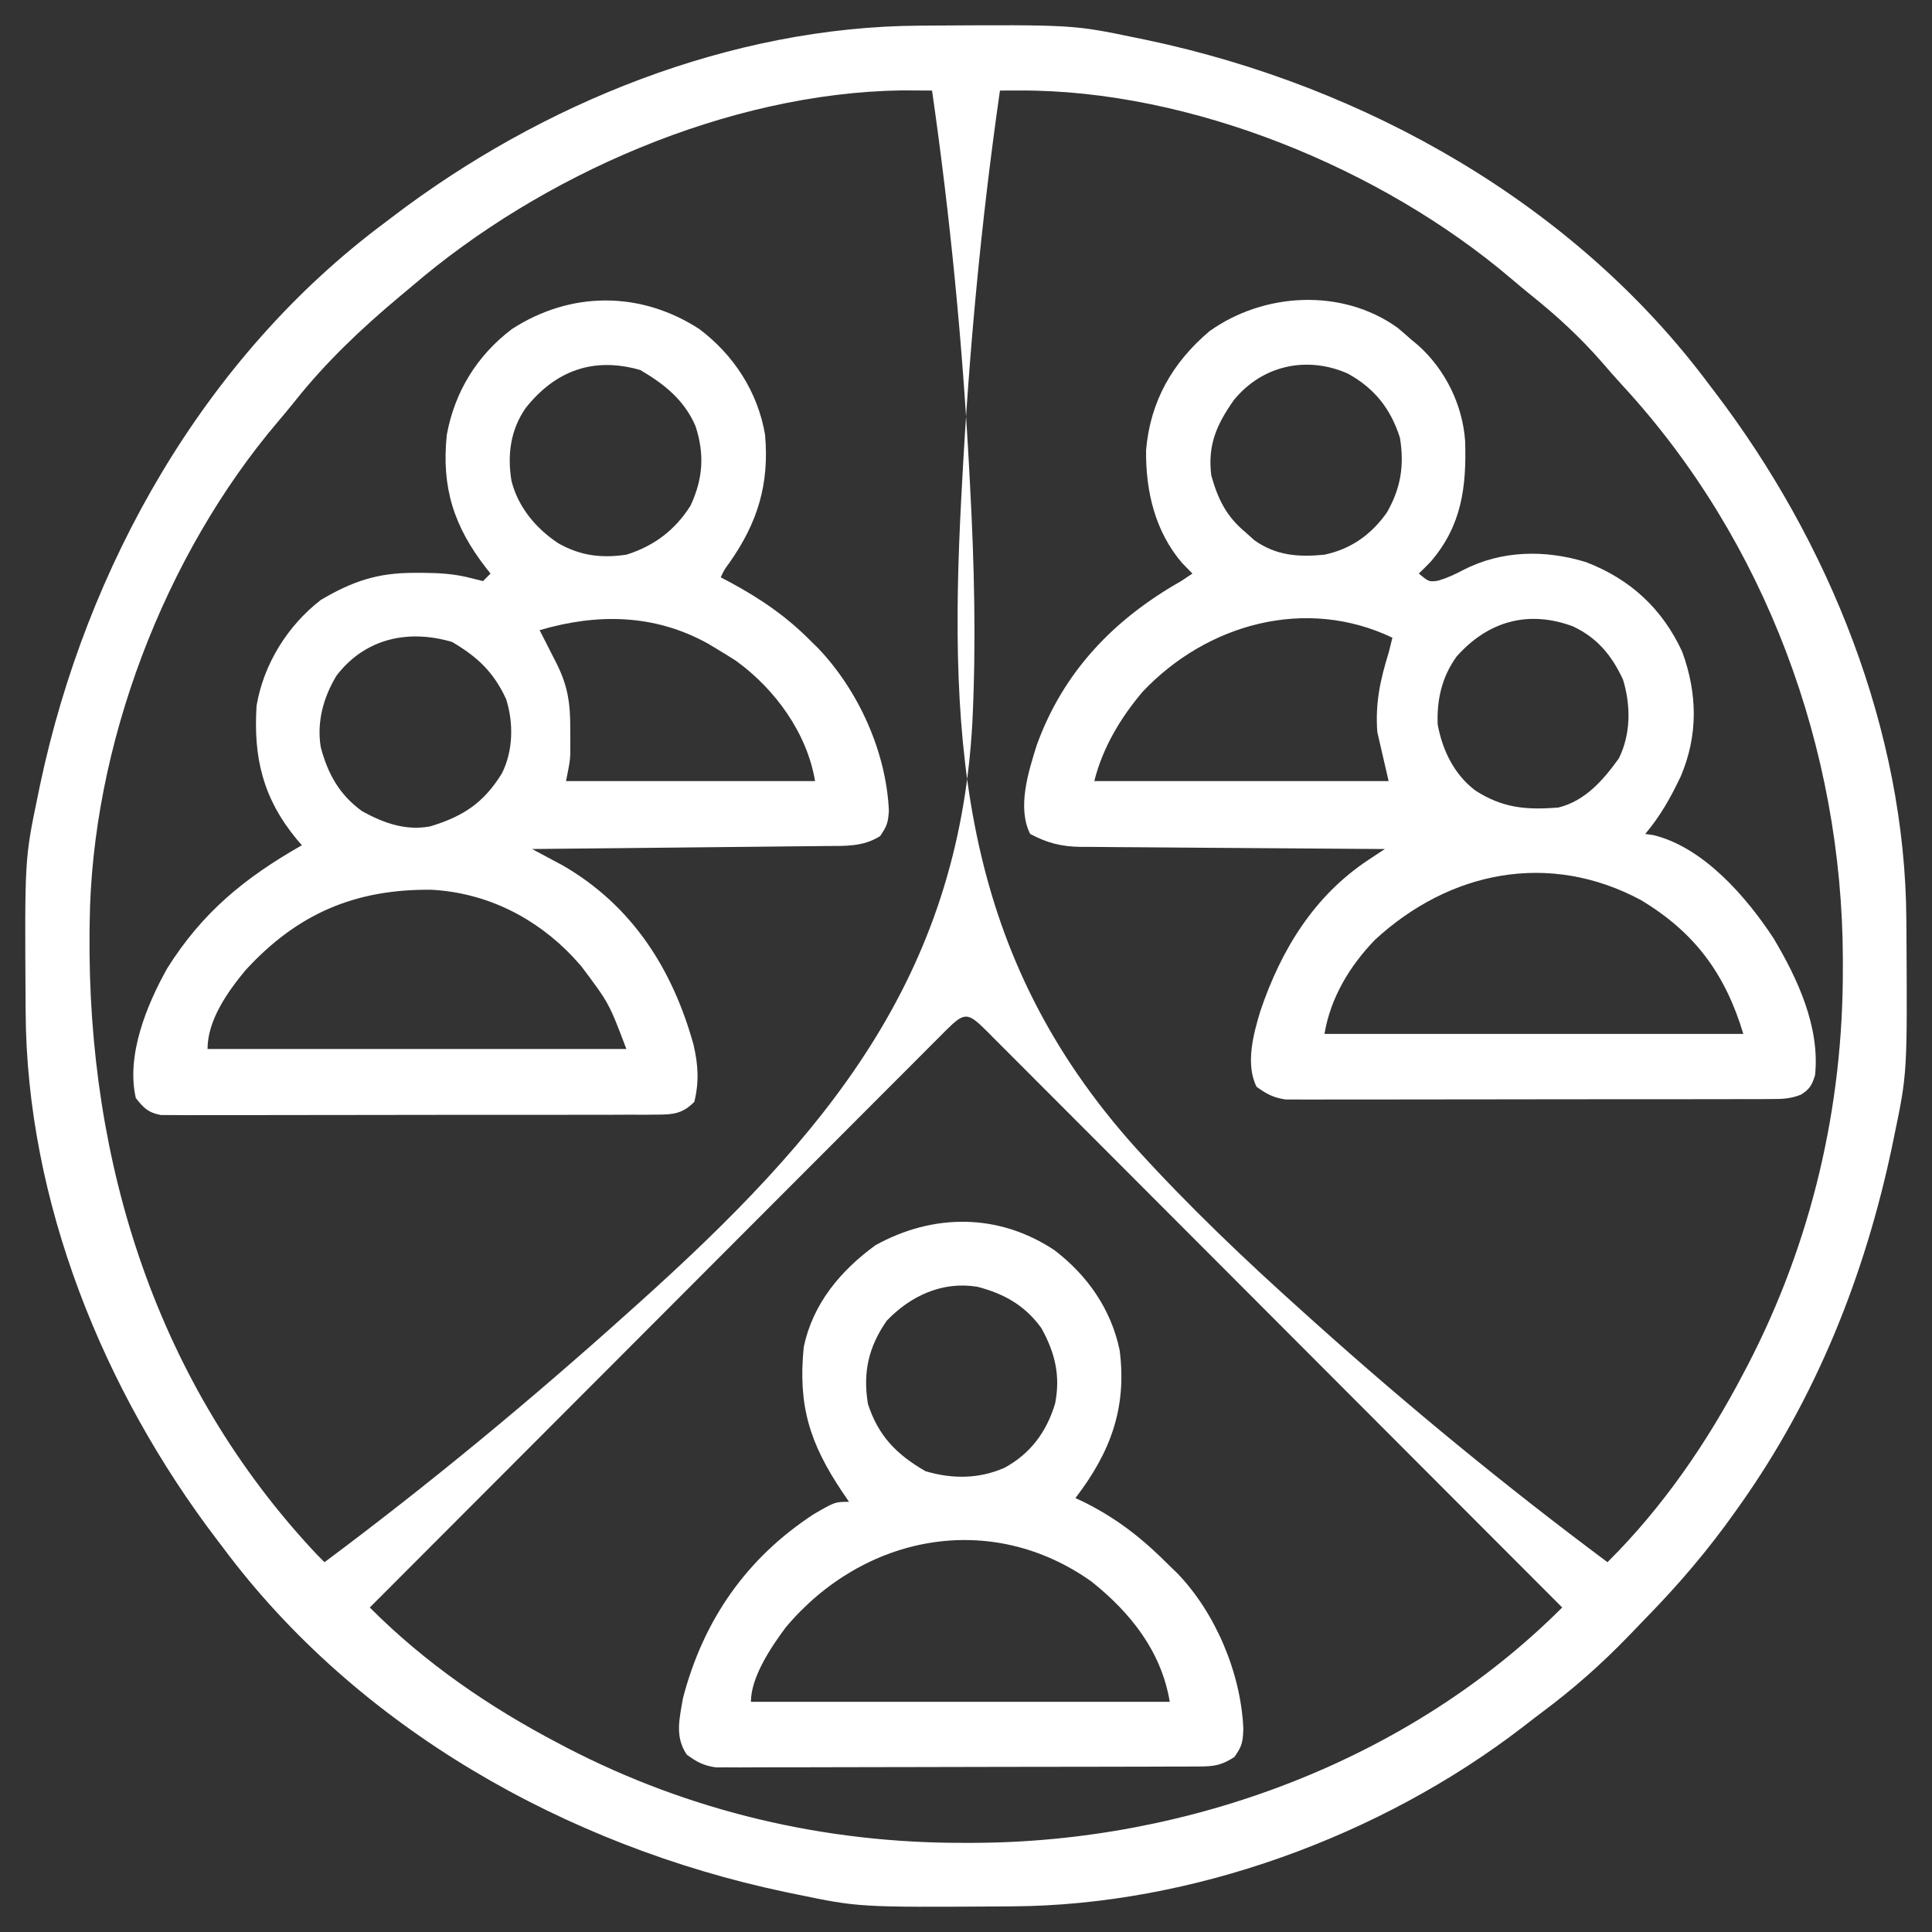
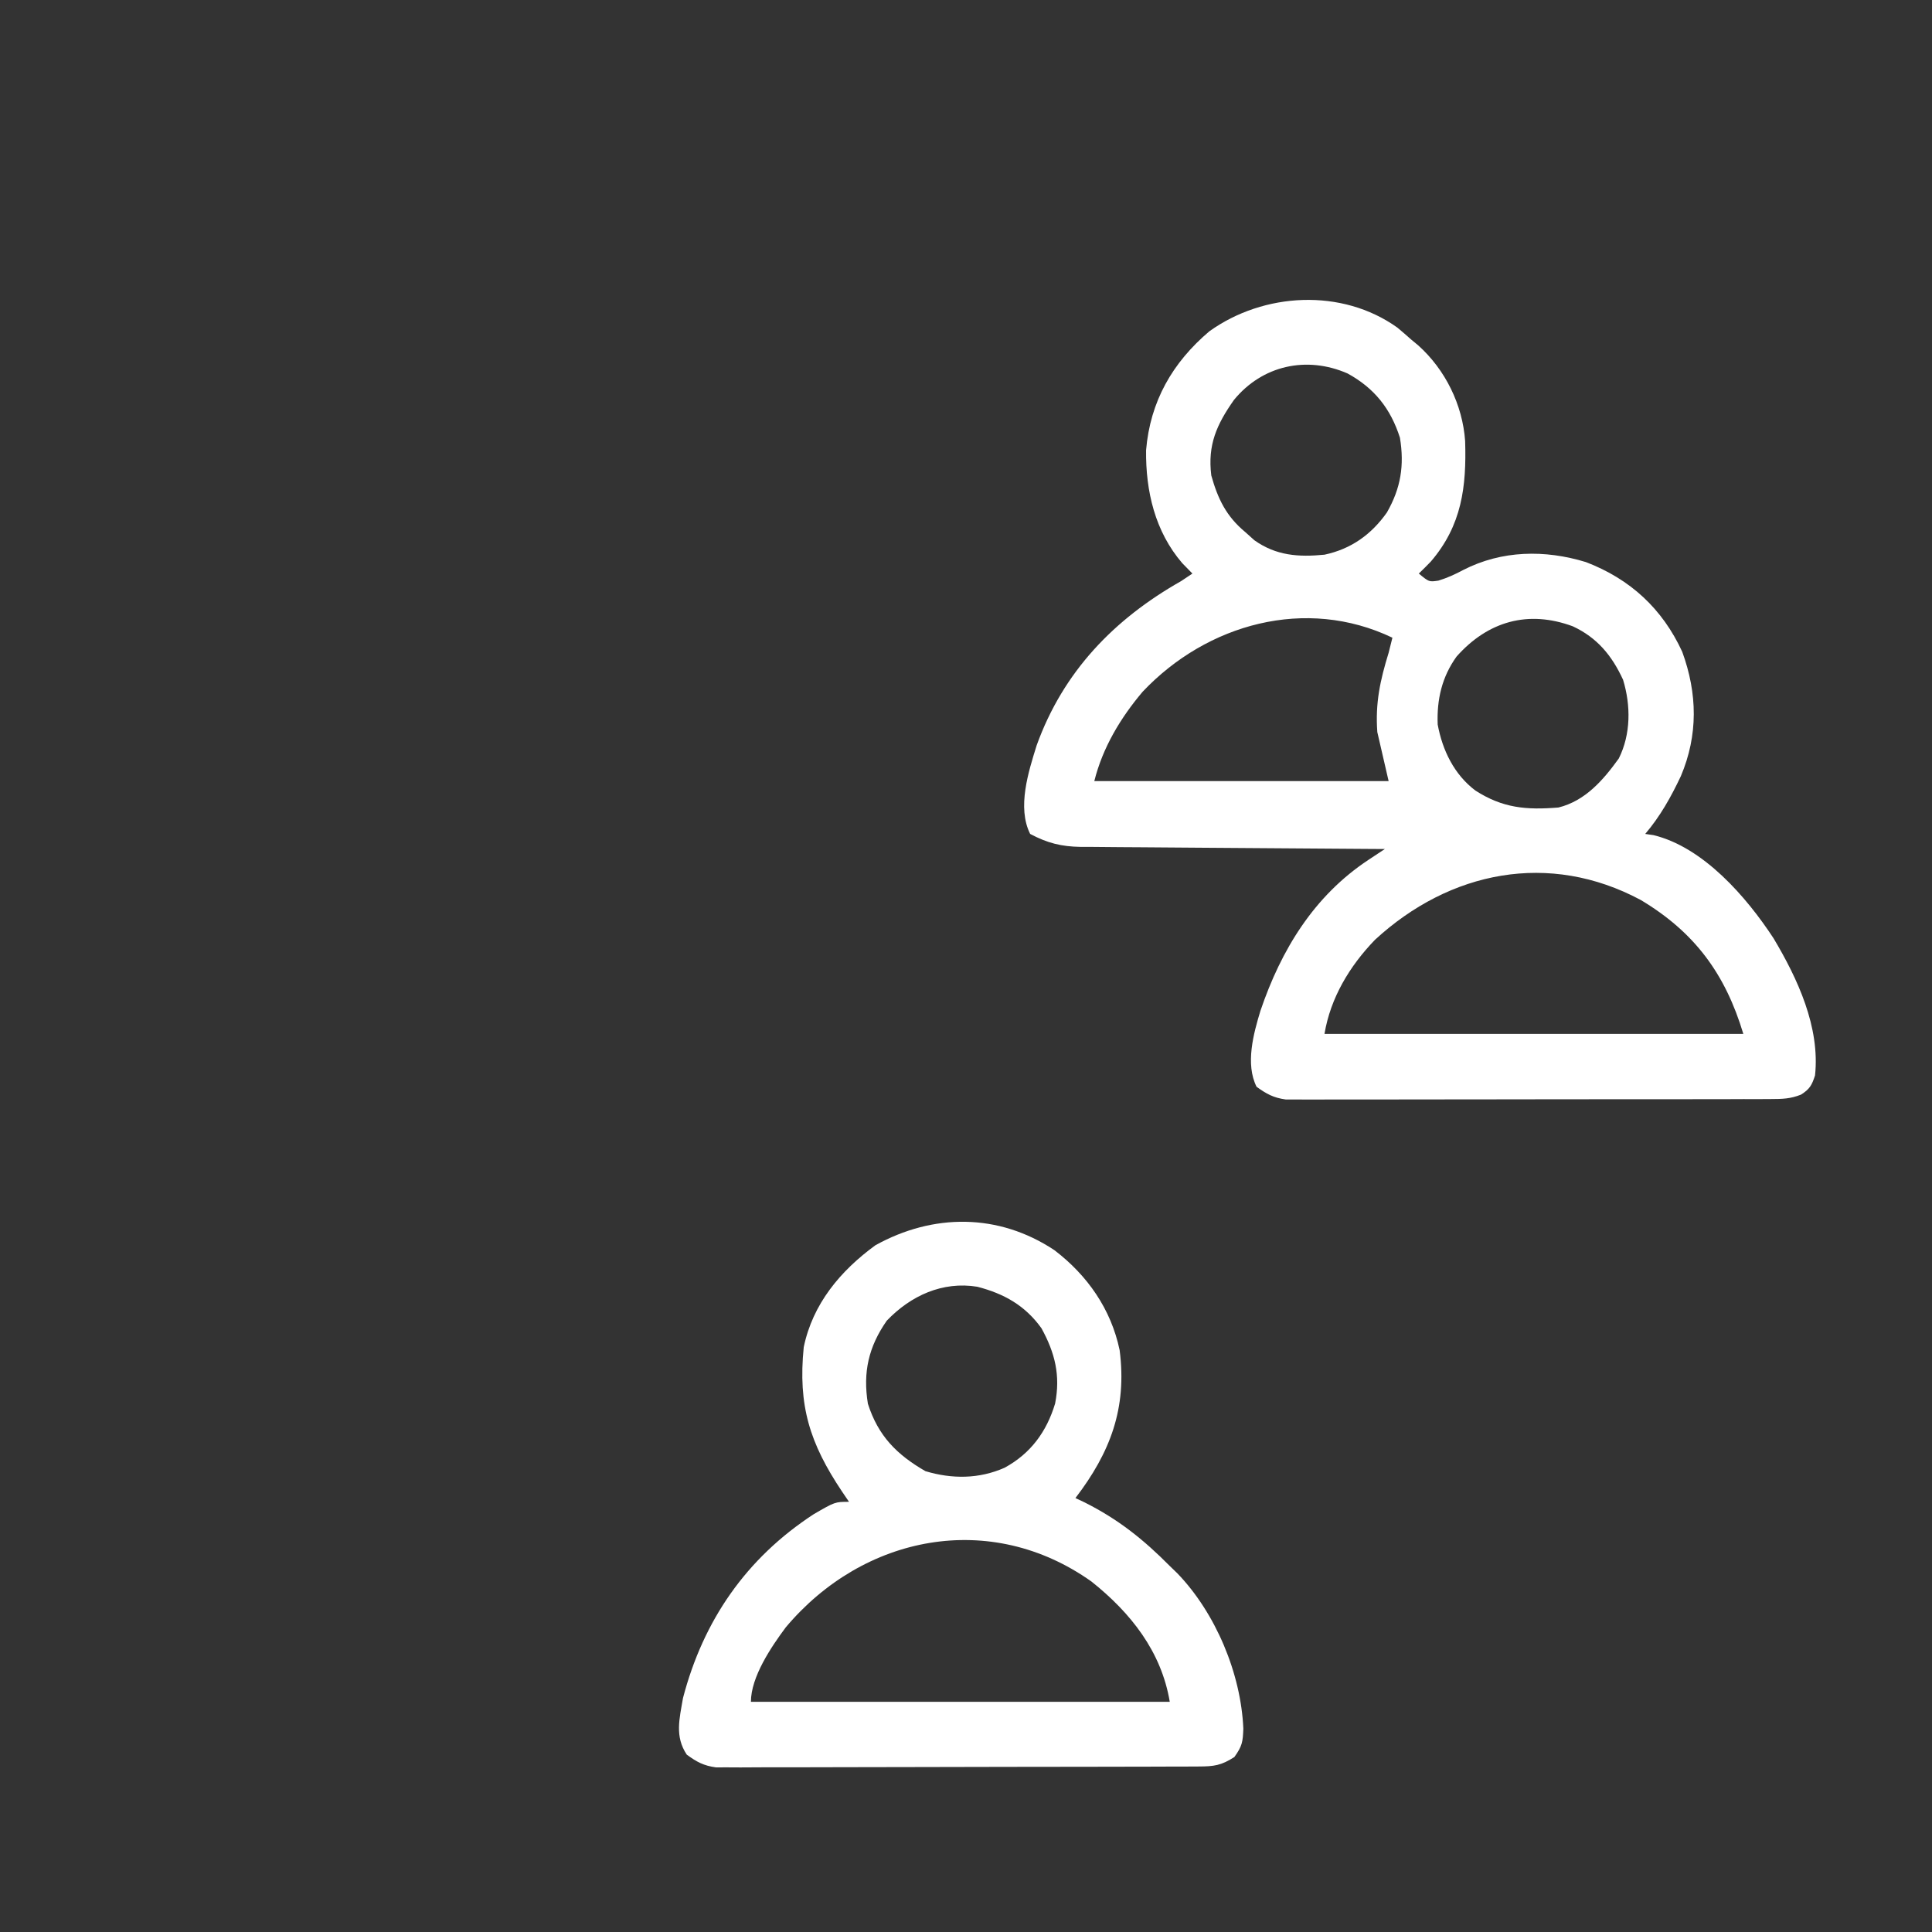
<svg xmlns="http://www.w3.org/2000/svg" width="120" height="120" viewBox="0 0 120 120" fill="none">
  <rect x="0" y="0" width="120" height="120" fill="#333333" stroke="none" />
-   <path d="M57.139 1.593C57.35 1.591 57.561 1.59 57.779 1.588C66.646 1.534 66.646 1.534 70.547 2.344C70.896 2.415 70.896 2.415 71.253 2.489C84.794 5.352 97.805 12.654 106.172 23.906C106.282 24.051 106.392 24.195 106.506 24.343C113.579 33.62 118.345 45.365 118.407 57.139C118.409 57.35 118.41 57.561 118.412 57.779C118.466 66.646 118.466 66.646 117.656 70.547C117.585 70.896 117.585 70.896 117.511 71.253C115.821 79.247 112.793 86.837 108.047 93.516C107.94 93.668 107.833 93.82 107.722 93.976C106.098 96.26 104.326 98.346 102.371 100.353C101.955 100.779 101.543 101.21 101.131 101.64C99.465 103.362 97.727 104.901 95.805 106.331C95.391 106.64 94.983 106.957 94.576 107.274C85.754 114.059 74.023 118.348 62.861 118.407C62.544 118.409 62.544 118.409 62.222 118.412C53.354 118.466 53.354 118.466 49.453 117.656C49.104 117.585 49.104 117.585 48.747 117.511C35.206 114.648 22.195 107.346 13.828 96.094C13.718 95.95 13.608 95.805 13.494 95.656C6.421 86.38 1.655 74.635 1.593 62.861C1.591 62.65 1.59 62.439 1.588 62.221C1.534 53.354 1.534 53.354 2.344 49.453C2.416 49.104 2.416 49.104 2.489 48.747C5.353 35.206 12.654 22.195 23.906 13.828C24.051 13.718 24.195 13.608 24.344 13.494C33.62 6.421 45.365 1.655 57.139 1.593ZM25.547 17.812C25.286 18.031 25.024 18.25 24.762 18.468C22.412 20.441 20.246 22.493 18.33 24.9C17.994 25.32 17.652 25.734 17.303 26.143C10.193 34.49 5.681 46.36 5.569 57.347C5.567 57.535 5.565 57.723 5.562 57.916C5.424 72.234 9.725 85.977 19.688 96.562C19.842 96.717 19.997 96.872 20.156 97.031C26.698 92.153 32.955 86.974 39.023 81.519C39.248 81.317 39.472 81.116 39.704 80.909C51.221 70.557 59.538 60.81 60.397 44.841C60.638 39.918 60.515 35.022 60.249 30.102C60.233 29.798 60.217 29.493 60.201 29.18C59.779 21.286 59.016 13.449 57.891 5.625C57.486 5.622 57.08 5.62 56.675 5.618C56.449 5.617 56.224 5.616 55.991 5.615C45.229 5.776 33.626 10.861 25.547 17.812ZM62.109 5.625C60.94 13.757 60.182 21.899 59.751 30.102C59.727 30.557 59.727 30.557 59.701 31.02C58.887 46.484 59.825 59.349 70.511 71.263C73.801 74.895 77.329 78.25 80.977 81.519C81.315 81.823 81.315 81.823 81.66 82.133C87.504 87.377 93.549 92.338 99.844 97.031C103.287 93.609 106.033 89.608 108.281 85.312C108.371 85.142 108.461 84.971 108.554 84.794C112.522 77.141 114.483 68.761 114.463 60.161C114.463 59.957 114.463 59.753 114.463 59.542C114.425 46.529 109.659 33.59 100.802 23.97C100.346 23.474 99.903 22.968 99.463 22.456C98.129 20.934 96.705 19.622 95.125 18.355C94.697 18.009 94.273 17.658 93.854 17.3C85.84 10.479 73.97 5.583 63.342 5.621C63.111 5.621 62.88 5.622 62.642 5.623C62.378 5.624 62.378 5.624 62.109 5.625ZM58.742 64.01C58.6 64.153 58.459 64.296 58.312 64.444C58.162 64.594 58.011 64.744 57.856 64.899C57.348 65.407 56.841 65.916 56.335 66.425C55.972 66.787 55.609 67.15 55.247 67.512C54.259 68.5 53.273 69.488 52.288 70.477C51.259 71.509 50.228 72.54 49.198 73.571C47.467 75.303 45.738 77.035 44.009 78.768C42.228 80.553 40.447 82.338 38.664 84.122C38.5 84.287 38.5 84.287 38.332 84.456C37.781 85.007 37.23 85.558 36.679 86.11C32.108 90.686 27.538 95.264 22.969 99.844C26.391 103.286 30.392 106.033 34.688 108.281C34.858 108.371 35.029 108.461 35.206 108.554C42.859 112.522 51.239 114.483 59.839 114.463C60.043 114.463 60.247 114.463 60.458 114.463C73.816 114.424 87.496 109.379 97.031 99.844C92.243 95.045 87.454 90.247 82.662 85.451C82.22 85.008 81.778 84.565 81.336 84.122C81.226 84.012 81.116 83.902 81.003 83.789C79.221 82.005 77.44 80.22 75.659 78.435C73.833 76.605 72.006 74.775 70.178 72.946C69.151 71.919 68.124 70.891 67.099 69.862C66.134 68.894 65.169 67.928 64.203 66.962C63.847 66.606 63.492 66.251 63.138 65.894C62.655 65.41 62.172 64.927 61.688 64.444C61.546 64.301 61.404 64.157 61.258 64.01C60.094 62.855 59.906 62.855 58.742 64.01Z" fill="white" />
  <path d="M86.792 20.347C87.085 20.591 87.373 20.84 87.656 21.094C87.798 21.211 87.94 21.329 88.086 21.45C89.771 22.959 90.843 25.14 91.002 27.392C91.091 30.232 90.797 32.636 88.872 34.878C88.627 35.131 88.38 35.382 88.125 35.625C88.759 36.149 88.759 36.149 89.341 36.064C89.912 35.887 90.356 35.683 90.879 35.405C93.272 34.175 95.961 34.133 98.509 34.914C101.262 35.971 103.253 37.809 104.486 40.483C105.434 43.08 105.479 45.659 104.401 48.207C103.785 49.51 103.124 50.694 102.188 51.797C102.356 51.821 102.525 51.846 102.699 51.871C105.809 52.625 108.483 55.723 110.156 58.276C111.654 60.786 113.054 63.795 112.735 66.797C112.536 67.409 112.404 67.647 111.862 67.99C111.21 68.25 110.706 68.263 110.005 68.264C109.735 68.266 109.465 68.267 109.187 68.269C108.892 68.269 108.597 68.268 108.293 68.267C107.978 68.269 107.664 68.27 107.349 68.271C106.496 68.274 105.642 68.274 104.788 68.274C104.075 68.273 103.362 68.275 102.649 68.276C100.967 68.278 99.285 68.278 97.603 68.277C95.869 68.276 94.134 68.279 92.399 68.284C90.909 68.288 89.419 68.289 87.93 68.288C87.04 68.288 86.15 68.288 85.261 68.292C84.424 68.295 83.588 68.294 82.751 68.291C82.298 68.29 81.845 68.293 81.392 68.296C81.122 68.294 80.851 68.293 80.573 68.291C80.221 68.291 80.221 68.291 79.862 68.291C79.105 68.188 78.662 67.947 78.047 67.5C77.342 66.09 77.854 64.205 78.29 62.776C79.571 58.999 81.613 55.644 84.998 53.407C85.189 53.281 85.379 53.155 85.575 53.025C85.721 52.929 85.866 52.833 86.016 52.734C85.764 52.733 85.512 52.732 85.253 52.73C82.877 52.717 80.501 52.7 78.125 52.679C76.904 52.669 75.682 52.659 74.461 52.653C73.281 52.647 72.102 52.638 70.923 52.626C70.474 52.622 70.024 52.619 69.575 52.618C68.944 52.615 68.314 52.609 67.683 52.601C67.499 52.602 67.314 52.602 67.123 52.602C65.915 52.582 65.057 52.366 63.985 51.797C63.162 50.151 63.881 47.926 64.392 46.287C66.044 41.714 69.192 38.456 73.36 36.094C73.592 35.939 73.824 35.784 74.063 35.625C73.855 35.412 73.647 35.2 73.433 34.98C71.739 33.013 71.157 30.503 71.185 27.967C71.439 24.93 72.823 22.521 75.117 20.576C78.496 18.156 83.351 17.888 86.792 20.347ZM76.641 24.844C75.573 26.364 75 27.625 75.235 29.531C75.641 30.983 76.166 32.07 77.344 33.047C77.532 33.216 77.721 33.385 77.915 33.559C79.269 34.517 80.655 34.61 82.266 34.453C83.919 34.1 85.174 33.204 86.144 31.83C87.009 30.317 87.233 28.907 86.953 27.188C86.375 25.378 85.363 24.107 83.701 23.197C81.159 22.085 78.403 22.69 76.641 24.844ZM70.972 42.964C69.596 44.59 68.488 46.438 67.969 48.516C74.002 48.516 80.035 48.516 86.25 48.516C86.018 47.51 85.786 46.505 85.547 45.469C85.416 43.673 85.723 42.256 86.25 40.547C86.331 40.235 86.41 39.923 86.485 39.609C81.116 37.042 74.972 38.735 70.972 42.964ZM90.469 40.781C89.558 42.05 89.237 43.447 89.297 45C89.594 46.607 90.32 48.106 91.64 49.103C93.337 50.193 94.792 50.318 96.797 50.156C98.456 49.748 99.579 48.457 100.547 47.109C101.299 45.606 101.298 43.813 100.811 42.22C100.116 40.712 99.204 39.607 97.687 38.9C94.909 37.875 92.415 38.589 90.469 40.781ZM85.401 58.374C83.825 60.006 82.639 61.978 82.266 64.219C90.851 64.219 99.436 64.219 108.282 64.219C107.165 60.496 105.264 57.904 101.907 55.898C96.226 52.856 90.049 54.091 85.401 58.374Z" fill="white" />
-   <path d="M43.432 20.435C45.575 22.044 47.066 24.343 47.518 26.992C47.794 30.076 47.056 32.472 45.297 34.966C44.988 35.385 44.988 35.385 44.765 35.859C44.975 35.97 45.185 36.081 45.401 36.195C47.283 37.215 48.876 38.308 50.39 39.844C50.609 40.059 50.609 40.059 50.833 40.279C53.332 42.913 55.043 46.702 55.21 50.347C55.166 51.081 55.096 51.302 54.668 51.929C53.601 52.61 52.478 52.539 51.246 52.548C51.049 52.55 50.853 52.553 50.65 52.555C50.001 52.563 49.351 52.568 48.702 52.574C48.252 52.579 47.801 52.584 47.35 52.589C46.165 52.602 44.98 52.614 43.795 52.625C42.585 52.636 41.375 52.65 40.166 52.663C37.793 52.688 35.42 52.712 33.047 52.734C33.305 52.872 33.305 52.872 33.569 53.012C33.797 53.134 34.026 53.257 34.261 53.383C34.487 53.504 34.712 53.624 34.945 53.749C39.261 56.237 41.769 60.187 43.075 64.883C43.365 66.138 43.433 67.18 43.125 68.438C42.4 69.164 41.839 69.229 40.835 69.231C40.559 69.234 40.283 69.236 39.999 69.239C39.697 69.237 39.395 69.236 39.084 69.235C38.762 69.237 38.44 69.238 38.118 69.24C37.244 69.244 36.371 69.244 35.497 69.243C34.768 69.242 34.039 69.243 33.309 69.245C31.589 69.248 29.869 69.248 28.149 69.245C26.374 69.243 24.599 69.246 22.824 69.252C21.3 69.257 19.776 69.259 18.252 69.257C17.342 69.257 16.432 69.257 15.522 69.261C14.666 69.265 13.811 69.264 12.955 69.26C12.491 69.258 12.027 69.262 11.563 69.265C11.149 69.262 11.149 69.262 10.727 69.258C10.487 69.258 10.247 69.258 10 69.258C9.208 69.109 8.93 68.828 8.437 68.203C7.826 65.555 9.109 62.425 10.385 60.147C12.578 56.652 15.218 54.51 18.75 52.5C18.642 52.375 18.535 52.25 18.424 52.121C16.337 49.587 15.732 47.076 15.937 43.828C16.375 41.249 17.86 38.865 19.922 37.266C21.897 36.1 23.447 35.58 25.708 35.581C25.991 35.58 25.991 35.58 26.28 35.58C27.281 35.587 28.203 35.641 29.179 35.889C29.45 35.956 29.721 36.024 30 36.094C30.154 35.939 30.309 35.784 30.468 35.625C30.378 35.511 30.287 35.398 30.194 35.281C28.201 32.716 27.412 30.298 27.75 27.016C28.242 24.328 29.629 22.078 31.801 20.435C35.45 18.072 39.784 18.072 43.432 20.435ZM32.657 25.334C31.706 26.691 31.497 28.27 31.772 29.883C32.188 31.511 33.296 32.834 34.687 33.75C36.067 34.523 37.337 34.678 38.906 34.453C40.62 33.914 41.931 32.927 42.89 31.406C43.669 29.736 43.771 28.207 43.198 26.462C42.503 24.848 41.26 23.855 39.77 22.983C36.886 22.152 34.511 23.001 32.657 25.334ZM33.515 39.141C33.631 39.367 33.747 39.593 33.866 39.825C34.018 40.124 34.169 40.424 34.321 40.723C34.397 40.871 34.474 41.02 34.552 41.173C35.285 42.624 35.428 43.722 35.42 45.337C35.42 45.513 35.421 45.689 35.422 45.87C35.422 46.042 35.422 46.214 35.421 46.391C35.421 46.545 35.421 46.7 35.421 46.86C35.39 47.344 35.39 47.344 35.156 48.516C40.261 48.516 45.365 48.516 50.625 48.516C50.129 45.539 48.152 42.81 45.718 41.045C45.326 40.794 44.931 40.549 44.531 40.312C44.257 40.147 44.257 40.147 43.977 39.977C40.631 38.127 37.094 38.091 33.515 39.141ZM20.902 41.965C20.088 43.305 19.666 44.841 19.922 46.406C20.363 48.073 21.086 49.375 22.5 50.391C23.829 51.121 25.199 51.614 26.718 51.328C28.764 50.712 30.044 49.867 31.168 48.047C31.878 46.648 31.908 44.901 31.436 43.423C30.662 41.744 29.653 40.798 28.081 39.873C25.354 39.069 22.675 39.649 20.902 41.965ZM15.235 60.278C14.129 61.611 12.89 63.373 12.89 65.156C21.476 65.156 30.061 65.156 38.906 65.156C37.823 62.298 37.823 62.298 36.093 60C35.85 59.729 35.85 59.729 35.602 59.452C33.277 56.988 30.233 55.459 26.82 55.265C22.089 55.209 18.468 56.735 15.235 60.278Z" fill="white" />
  <path d="M65.493 77.651C67.54 79.215 69.008 81.306 69.543 83.863C70.007 87.464 68.965 90.214 66.797 93.047C66.984 93.135 67.171 93.224 67.364 93.315C69.448 94.36 71.02 95.613 72.656 97.266C72.813 97.417 72.969 97.568 73.13 97.724C75.517 100.203 77.082 103.961 77.226 107.373C77.195 108.193 77.158 108.447 76.67 109.131C75.86 109.655 75.407 109.718 74.444 109.72C74.044 109.722 74.044 109.722 73.635 109.724C73.193 109.725 73.193 109.725 72.742 109.725C72.433 109.726 72.124 109.728 71.806 109.729C70.956 109.732 70.107 109.733 69.257 109.734C68.727 109.735 68.196 109.736 67.666 109.737C66.006 109.74 64.346 109.743 62.687 109.743C60.77 109.745 58.854 109.749 56.937 109.755C55.456 109.76 53.975 109.763 52.495 109.763C51.61 109.763 50.725 109.765 49.841 109.769C49.008 109.773 48.176 109.773 47.343 109.771C46.893 109.771 46.442 109.774 45.991 109.778C45.588 109.776 45.588 109.776 45.176 109.774C44.826 109.774 44.826 109.774 44.469 109.775C43.706 109.671 43.273 109.438 42.656 108.984C41.903 107.855 42.2 106.768 42.422 105.469C43.682 100.645 46.353 96.78 50.545 94.047C51.867 93.281 51.867 93.281 52.734 93.281C52.59 93.069 52.446 92.856 52.297 92.638C50.296 89.646 49.557 87.308 49.922 83.672C50.48 80.986 52.193 78.936 54.375 77.344C57.957 75.359 62.021 75.344 65.493 77.651ZM55.078 82.031C53.947 83.655 53.589 85.232 53.906 87.188C54.546 89.19 55.698 90.348 57.48 91.377C59.129 91.871 60.809 91.867 62.397 91.164C64.01 90.286 65.006 88.935 65.535 87.176C65.876 85.441 65.53 84.032 64.687 82.5C63.673 81.088 62.371 80.355 60.703 79.922C58.542 79.57 56.568 80.474 55.078 82.031ZM48.808 101.074C47.905 102.287 46.641 104.154 46.641 105.703C55.226 105.703 63.811 105.703 72.656 105.703C72.136 102.582 70.238 100.18 67.793 98.232C61.528 93.782 53.638 95.329 48.808 101.074Z" fill="white" />
</svg>